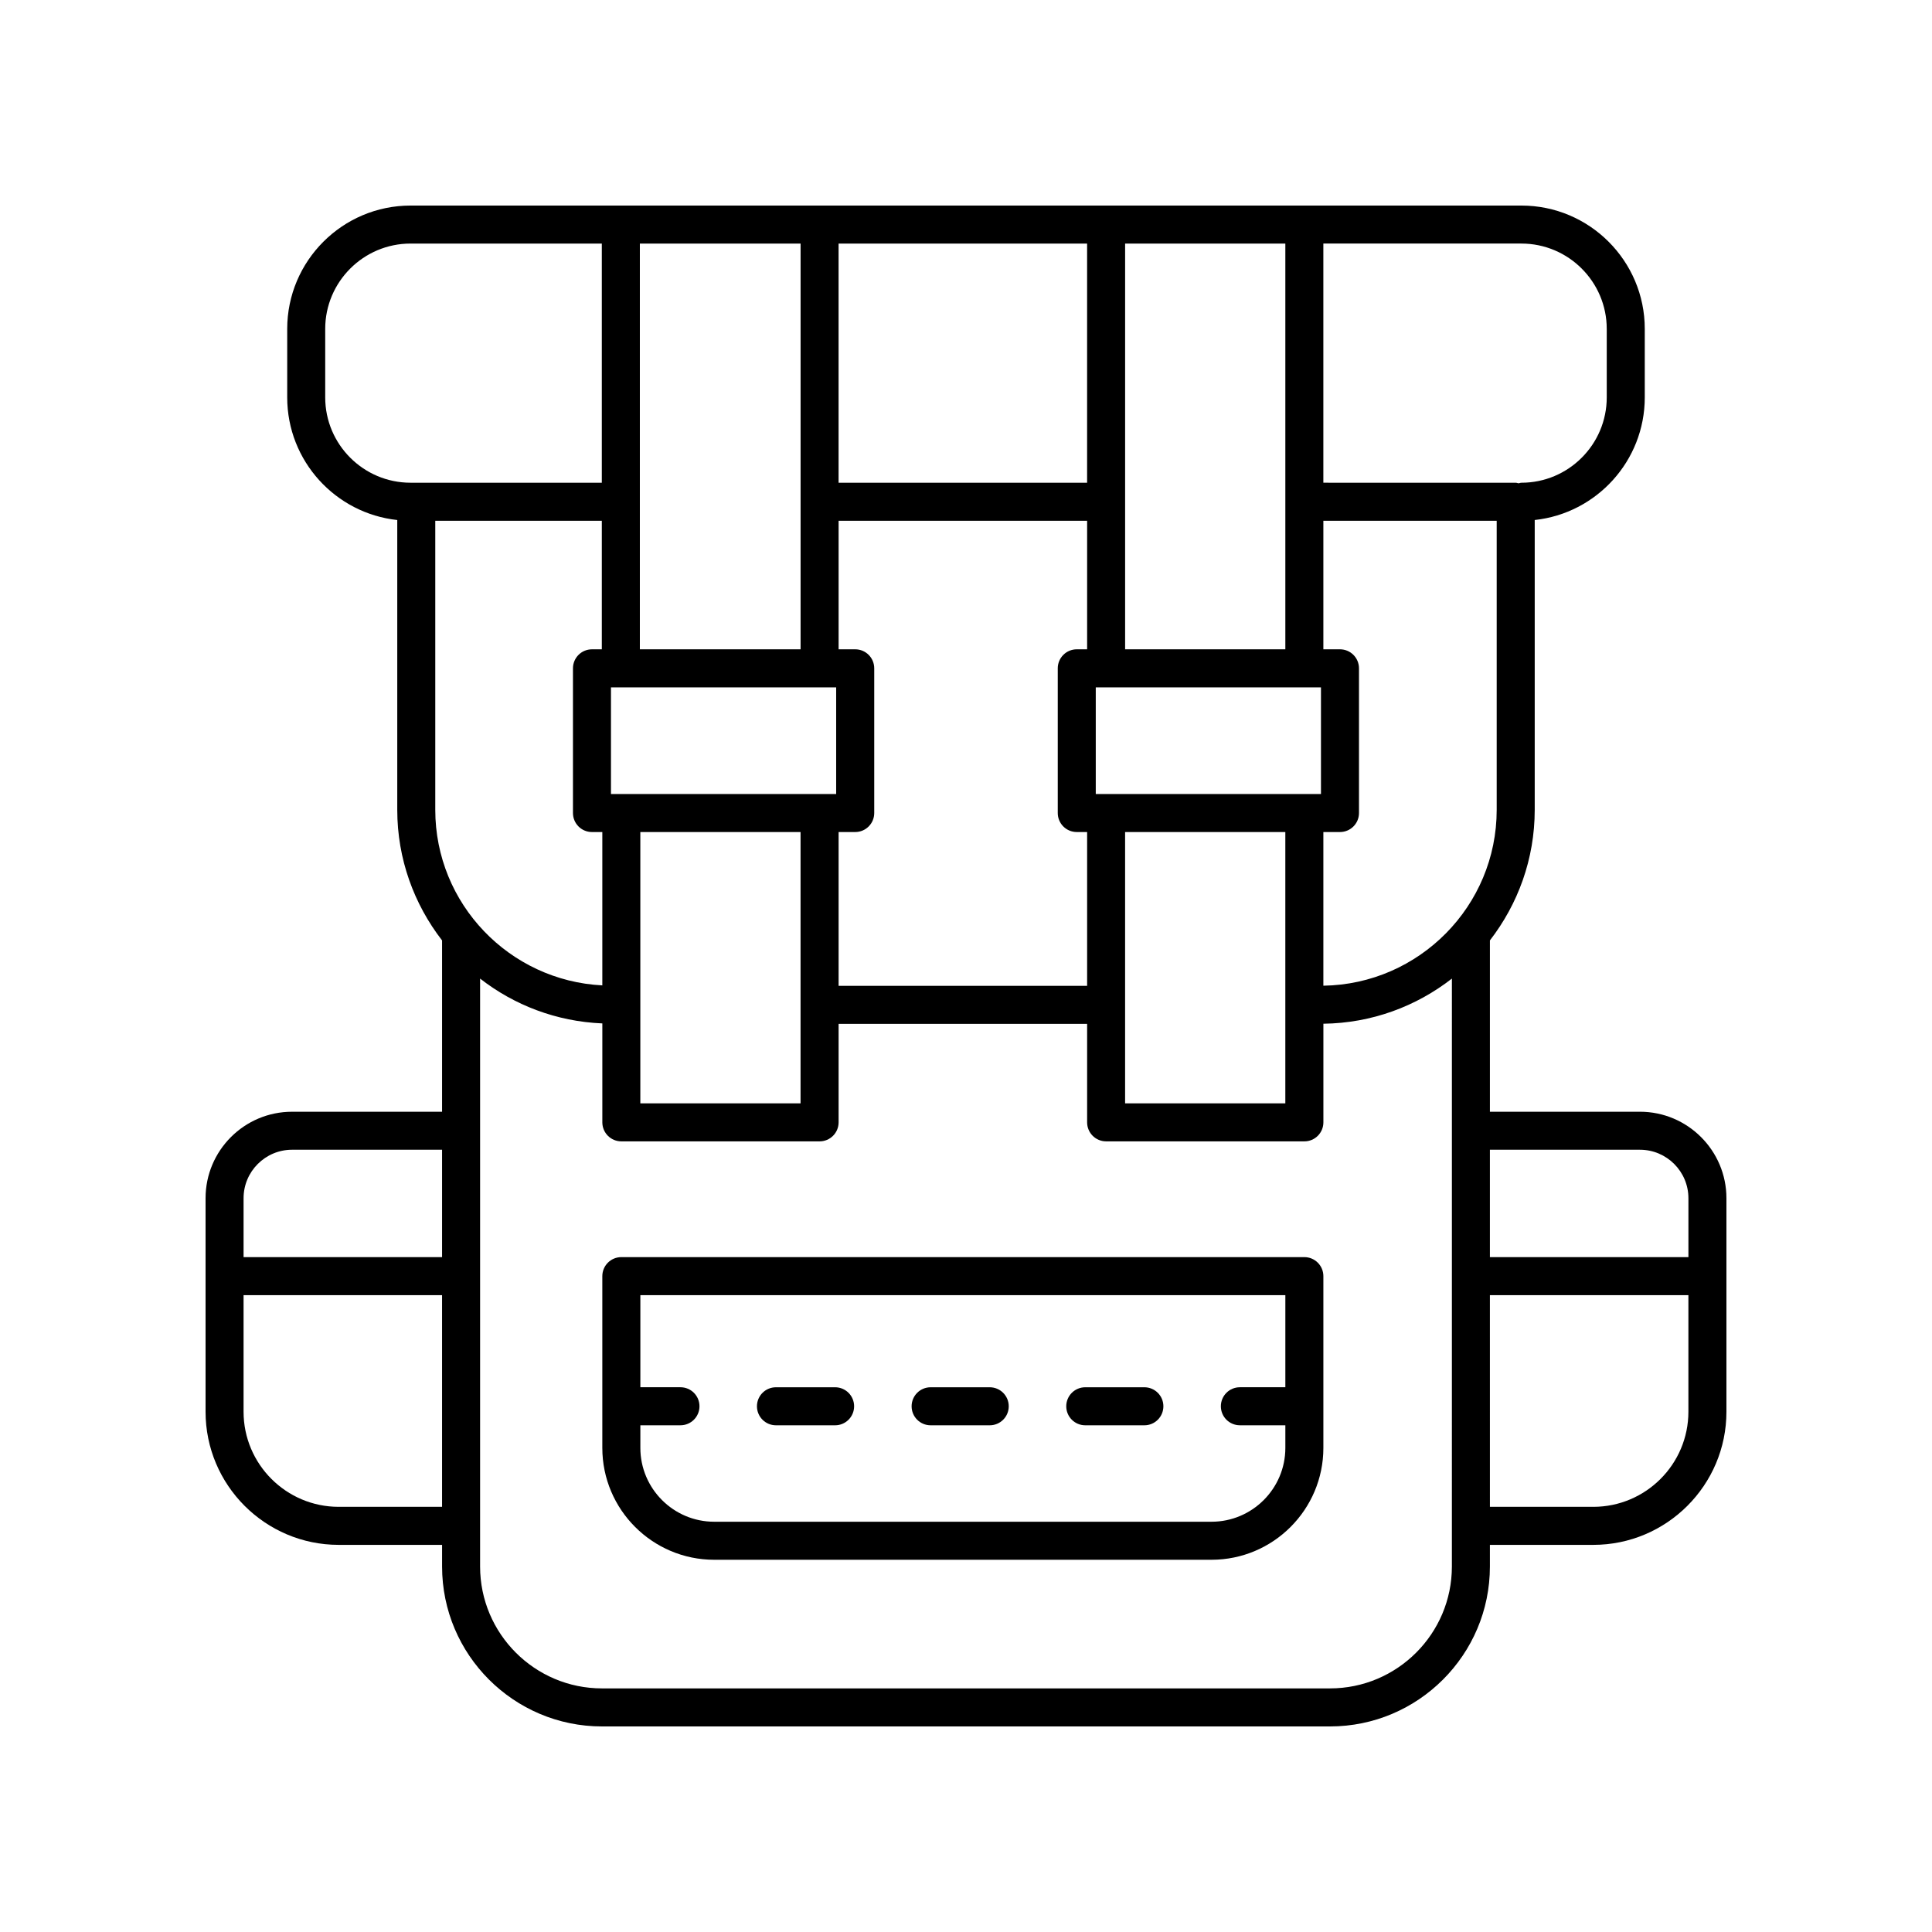
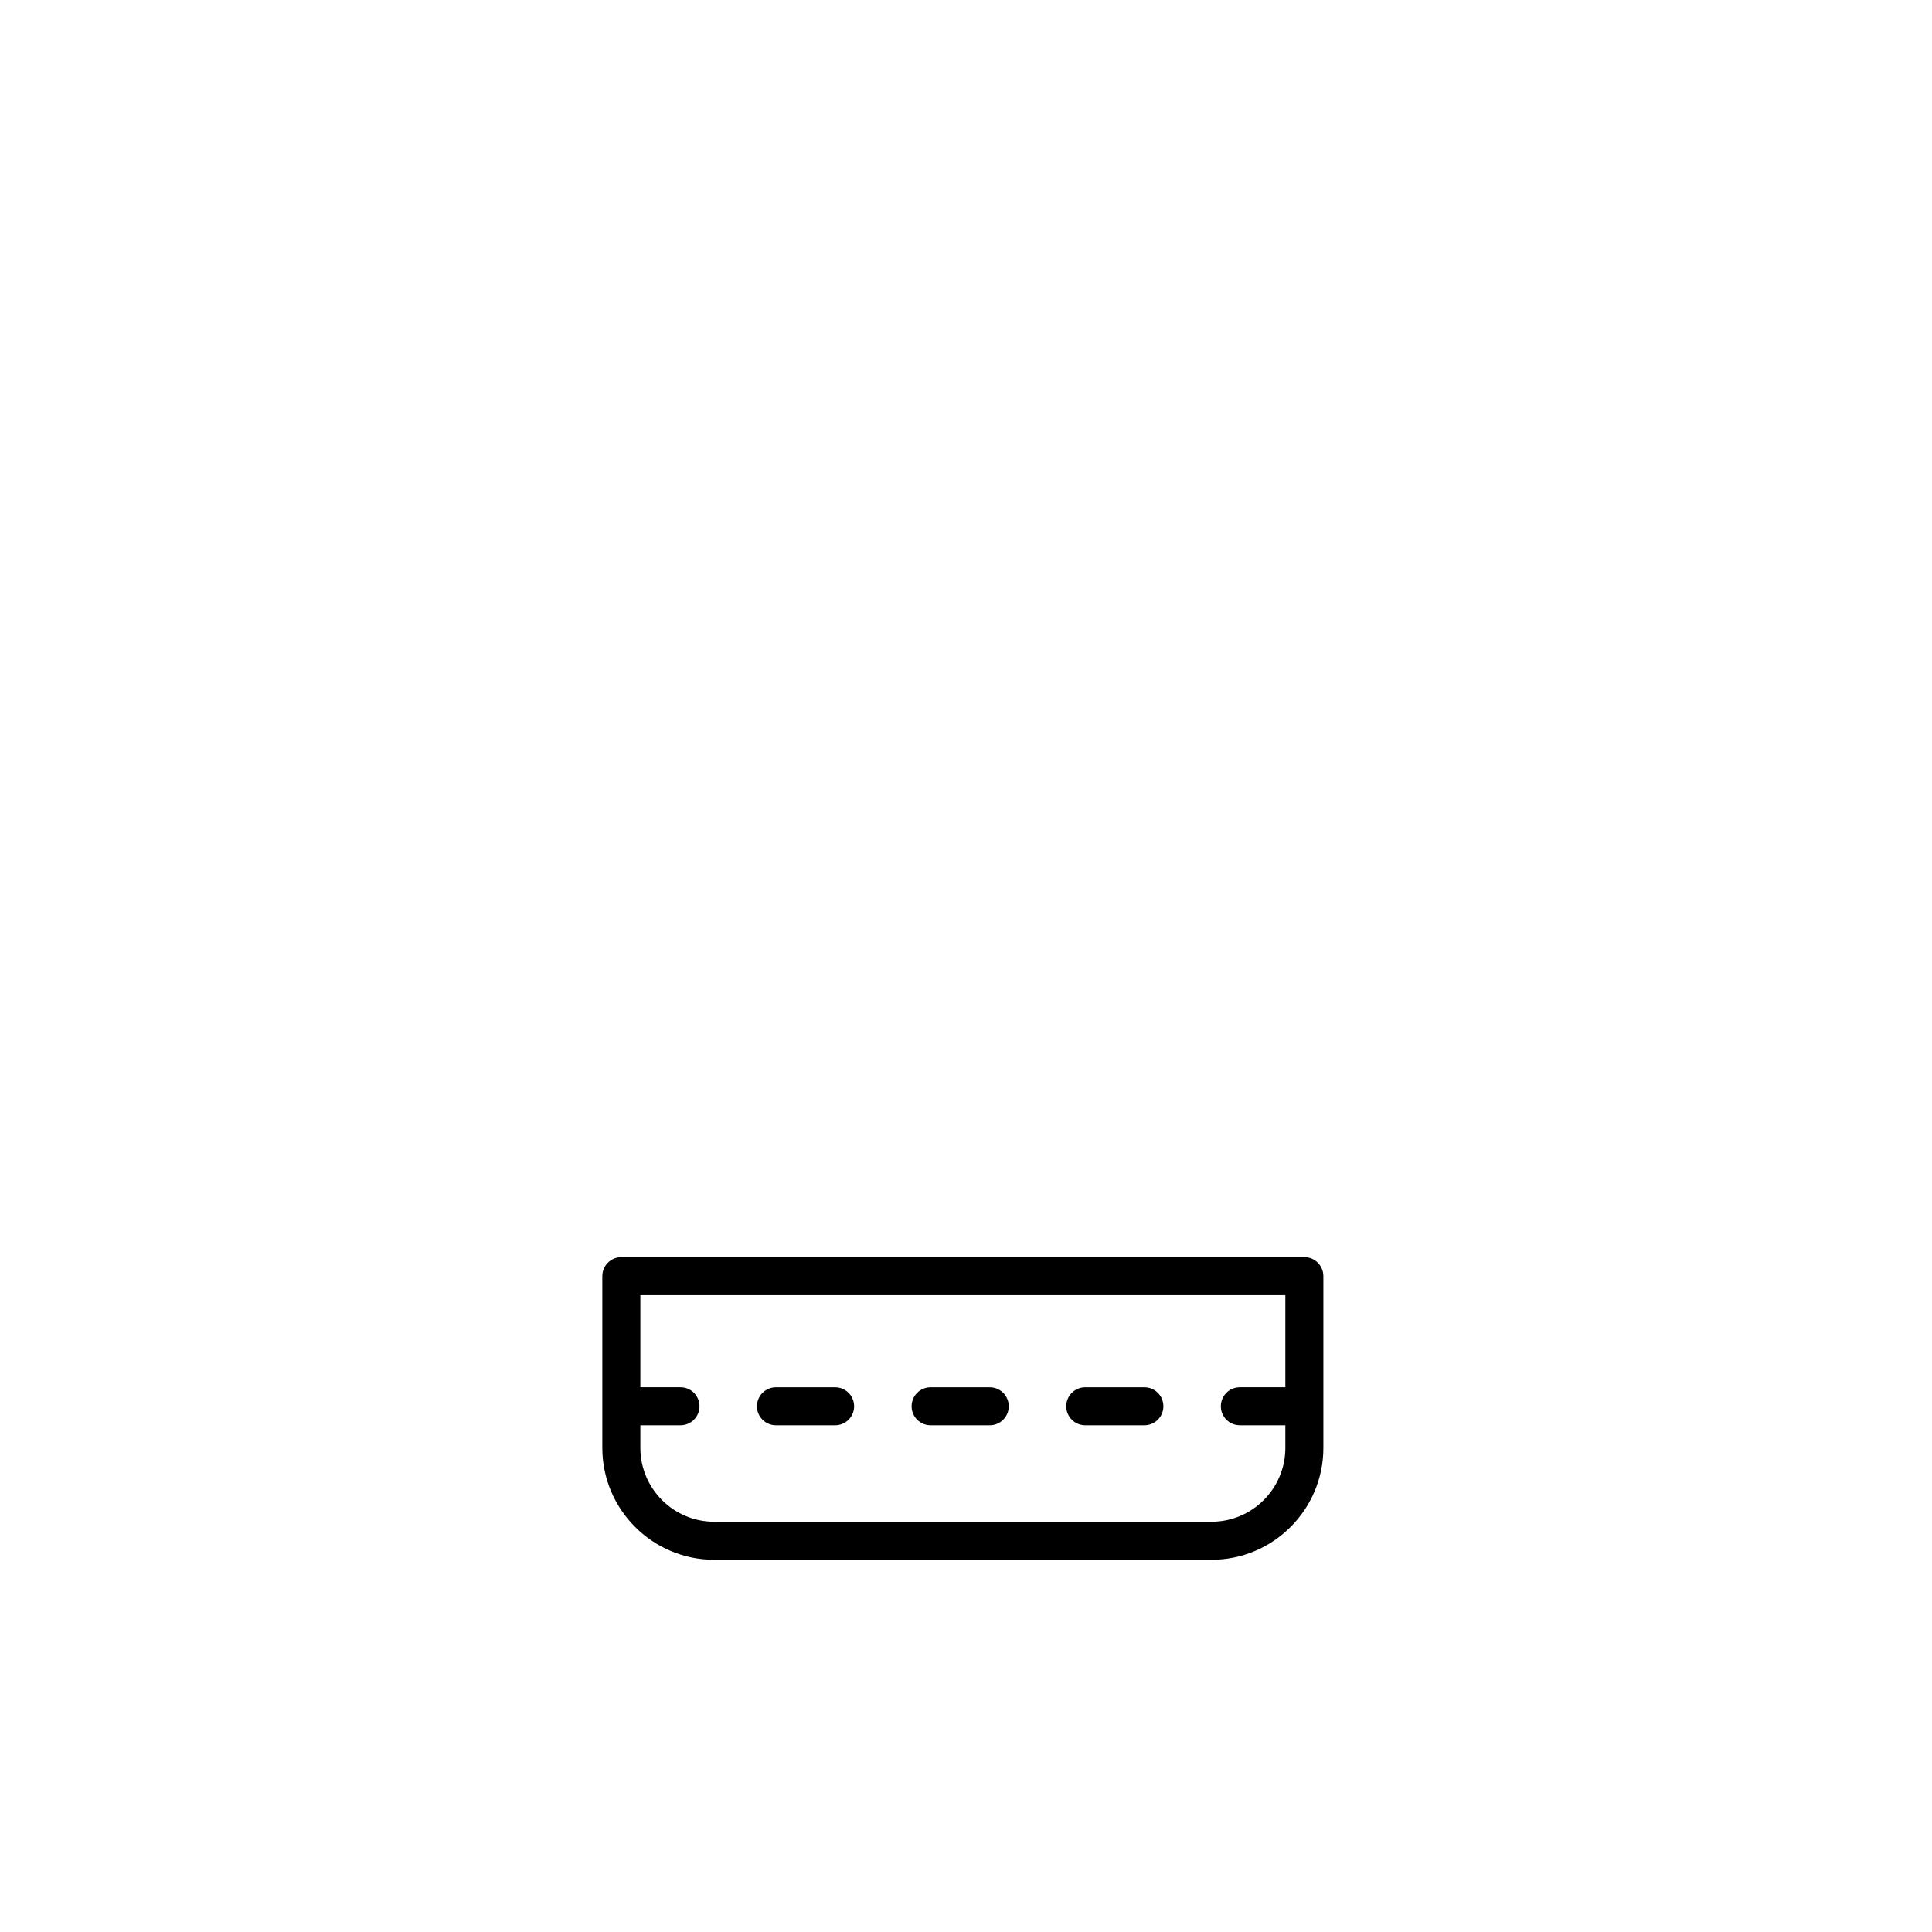
<svg xmlns="http://www.w3.org/2000/svg" fill="#000000" width="800px" height="800px" version="1.1" viewBox="144 144 512 512">
  <g>
-     <path d="m578.6 438.62h-39.758v-45.402c7.414-9.586 11.875-21.566 11.875-34.598v-76.812c16.375-1.762 29.164-15.656 29.164-32.492v-18.156c0-18.023-14.66-32.684-32.688-32.684h-294.39c-18.027 0-32.688 14.66-32.688 32.688v18.156c0 16.836 12.789 30.727 29.164 32.492v76.812c0 13.031 4.461 25.012 11.875 34.598v45.402h-39.758c-12.637-0.004-22.918 10.277-22.918 22.918v56.582c0 19.453 15.828 35.281 35.281 35.281h27.398v5.746c0 23.363 19.004 42.371 42.371 42.371h192.94c23.363 0 42.371-19.008 42.371-42.371v-5.746h27.398c19.457 0 35.285-15.828 35.285-35.281v-56.582c0-12.641-10.285-22.922-22.922-22.922zm0 10.074c7.086 0 12.848 5.762 12.848 12.848v15.609h-52.609v-28.457zm-37.961-90.074c0 25.48-20.547 46.223-45.934 46.602v-40.723h4.402c2.785 0 5.039-2.254 5.039-5.039v-38.348c0-2.785-2.254-5.039-5.039-5.039h-4.402v-34.07h45.934zm-108.54 46.637h-65.859v-40.758h4.402c2.785 0 5.039-2.254 5.039-5.039v-38.348c0-2.785-2.254-5.039-5.039-5.039h-4.402v-34.07h65.859v34.07h-2.742c-2.785 0-5.039 2.254-5.039 5.039v38.348c0 2.785 2.254 5.039 5.039 5.039h2.742zm-118.53-196.71h42.594v107.53h-42.594zm120.82 145.88v-28.27h59.68v28.27zm50.238-38.348h-42.461v-107.53h42.461zm-52.535-44.148h-65.859v-63.379h65.859zm-126.18 82.496v-28.27h59.68v28.27zm7.781 10.074h42.461v71.895h-42.461zm128.47 0h42.461v71.895h-42.461zm127.64-133.34v18.156c0 12.469-10.145 22.613-22.613 22.613-0.27 0-0.5 0.113-0.758 0.152-0.258-0.039-0.488-0.152-0.758-0.152l-50.973-0.004v-63.379h52.488c12.469 0 22.613 10.145 22.613 22.613zm-339.62 18.152v-18.156c0-12.465 10.148-22.609 22.613-22.609h50.691v63.379h-50.691c-12.465 0-22.613-10.145-22.613-22.613zm29.168 32.691h44.137v34.07h-2.609c-2.785 0-5.039 2.254-5.039 5.039v38.348c0 2.785 2.254 5.039 5.039 5.039h2.742v40.637c-24.613-1.242-44.27-21.598-44.27-46.516zm-37.957 166.69h39.758v28.457h-52.605v-15.609c0-7.086 5.762-12.848 12.848-12.848zm12.359 94.633c-13.902 0-25.207-11.305-25.207-25.203v-30.895h52.605v56.098zm295.01 15.824c0 17.805-14.488 32.293-32.297 32.293h-192.94c-17.805 0-32.297-14.488-32.297-32.297v-155.81c9.027 7.035 20.211 11.371 32.395 11.879v26.219c0 2.785 2.254 5.039 5.039 5.039h52.535c2.785 0 5.039-2.254 5.039-5.039v-26.102h65.859v26.102c0 2.785 2.254 5.039 5.039 5.039h52.535c2.785 0 5.039-2.254 5.039-5.039v-26.137c12.828-0.156 24.617-4.609 34.055-11.961zm37.477-15.824h-27.398l-0.004-56.098h52.605v30.895c0 13.898-11.305 25.203-25.203 25.203z" />
    <path d="m489.67 477.15h-181.01c-2.785 0-5.039 2.254-5.039 5.039v45.516c0 16.348 13.297 29.648 29.648 29.648h131.79c16.348 0 29.648-13.297 29.648-29.648v-45.516c-0.004-2.785-2.254-5.039-5.039-5.039zm-24.609 70.125h-131.79c-10.789 0-19.57-8.781-19.57-19.57v-5.992h10.629c2.785 0 5.039-2.254 5.039-5.039 0-2.785-2.254-5.039-5.039-5.039h-10.629v-24.406h170.93v24.406h-12.051c-2.785 0-5.039 2.254-5.039 5.039 0 2.785 2.254 5.039 5.039 5.039h12.051v5.992c0 10.789-8.781 19.57-19.57 19.57z" />
    <path d="m365.31 511.64h-15.672c-2.785 0-5.039 2.254-5.039 5.039 0 2.785 2.254 5.039 5.039 5.039h15.672c2.785 0 5.039-2.254 5.039-5.039 0-2.785-2.254-5.039-5.039-5.039z" />
    <path d="m406.29 511.64h-15.664c-2.785 0-5.039 2.254-5.039 5.039 0 2.785 2.254 5.039 5.039 5.039h15.664c2.785 0 5.039-2.254 5.039-5.039-0.004-2.785-2.258-5.039-5.039-5.039z" />
    <path d="m447.27 511.64h-15.664c-2.785 0-5.039 2.254-5.039 5.039 0 2.785 2.254 5.039 5.039 5.039h15.664c2.785 0 5.039-2.254 5.039-5.039 0-2.785-2.254-5.039-5.039-5.039z" />
  </g>
</svg>